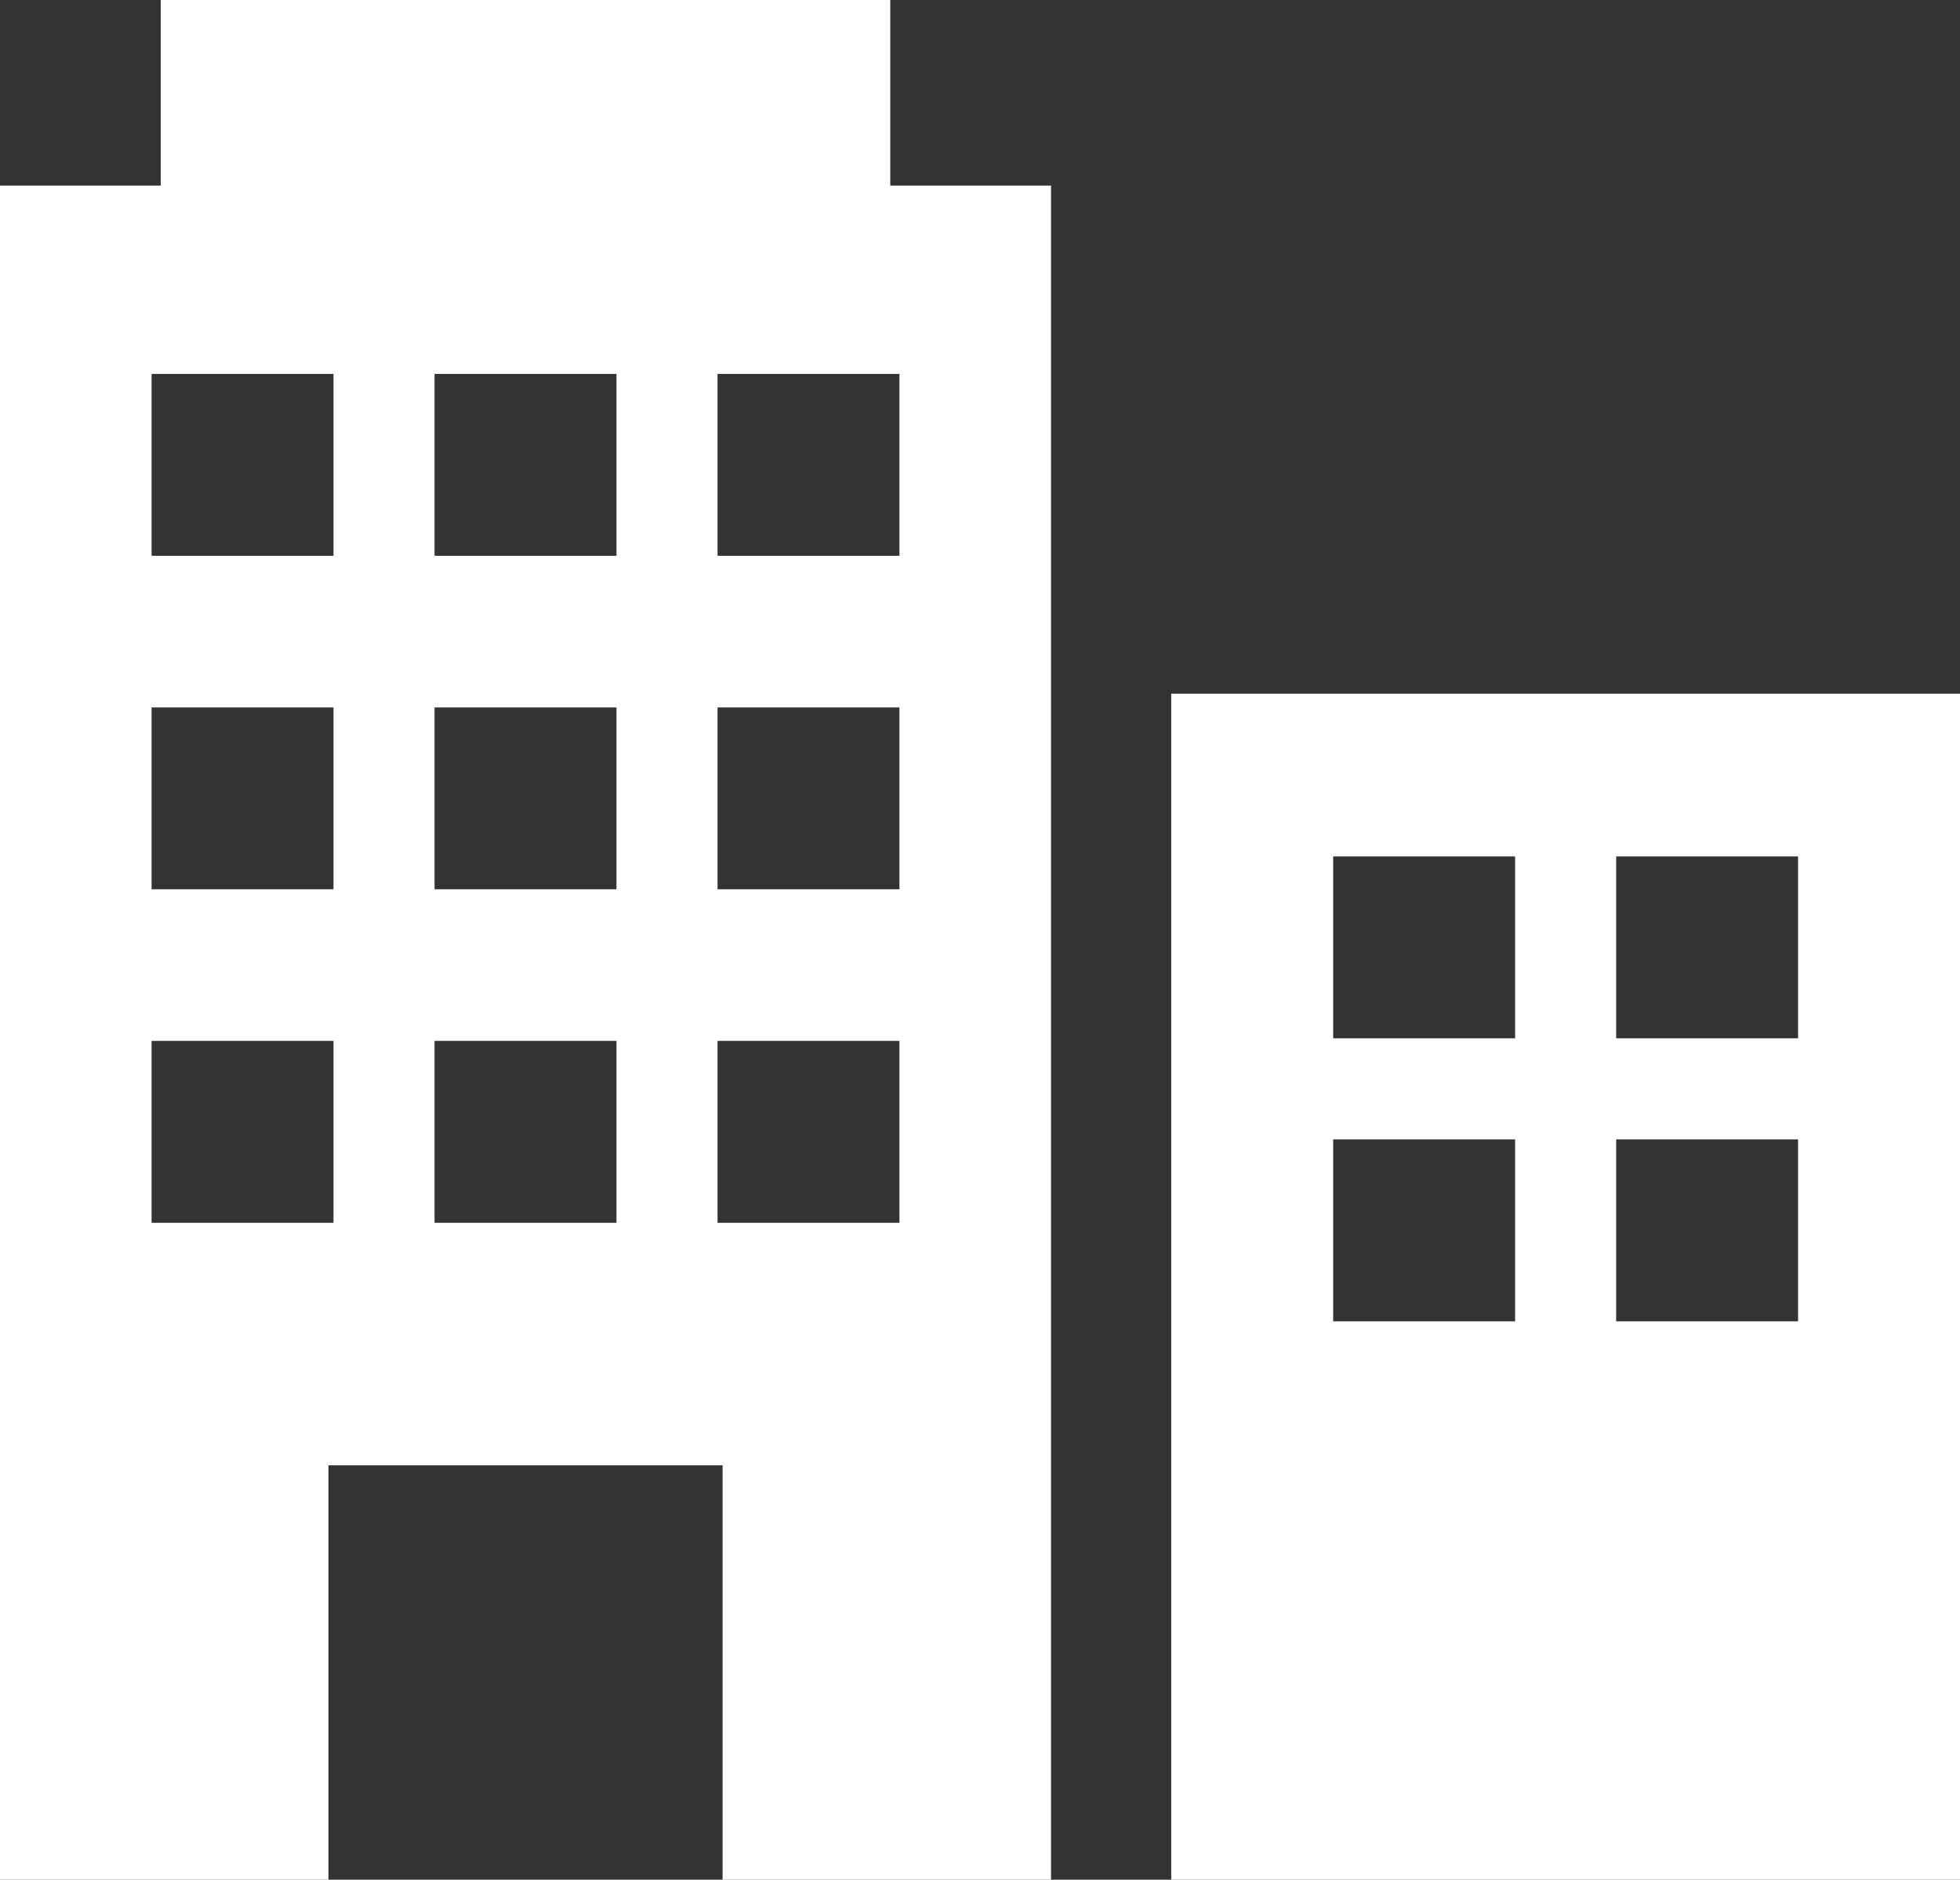
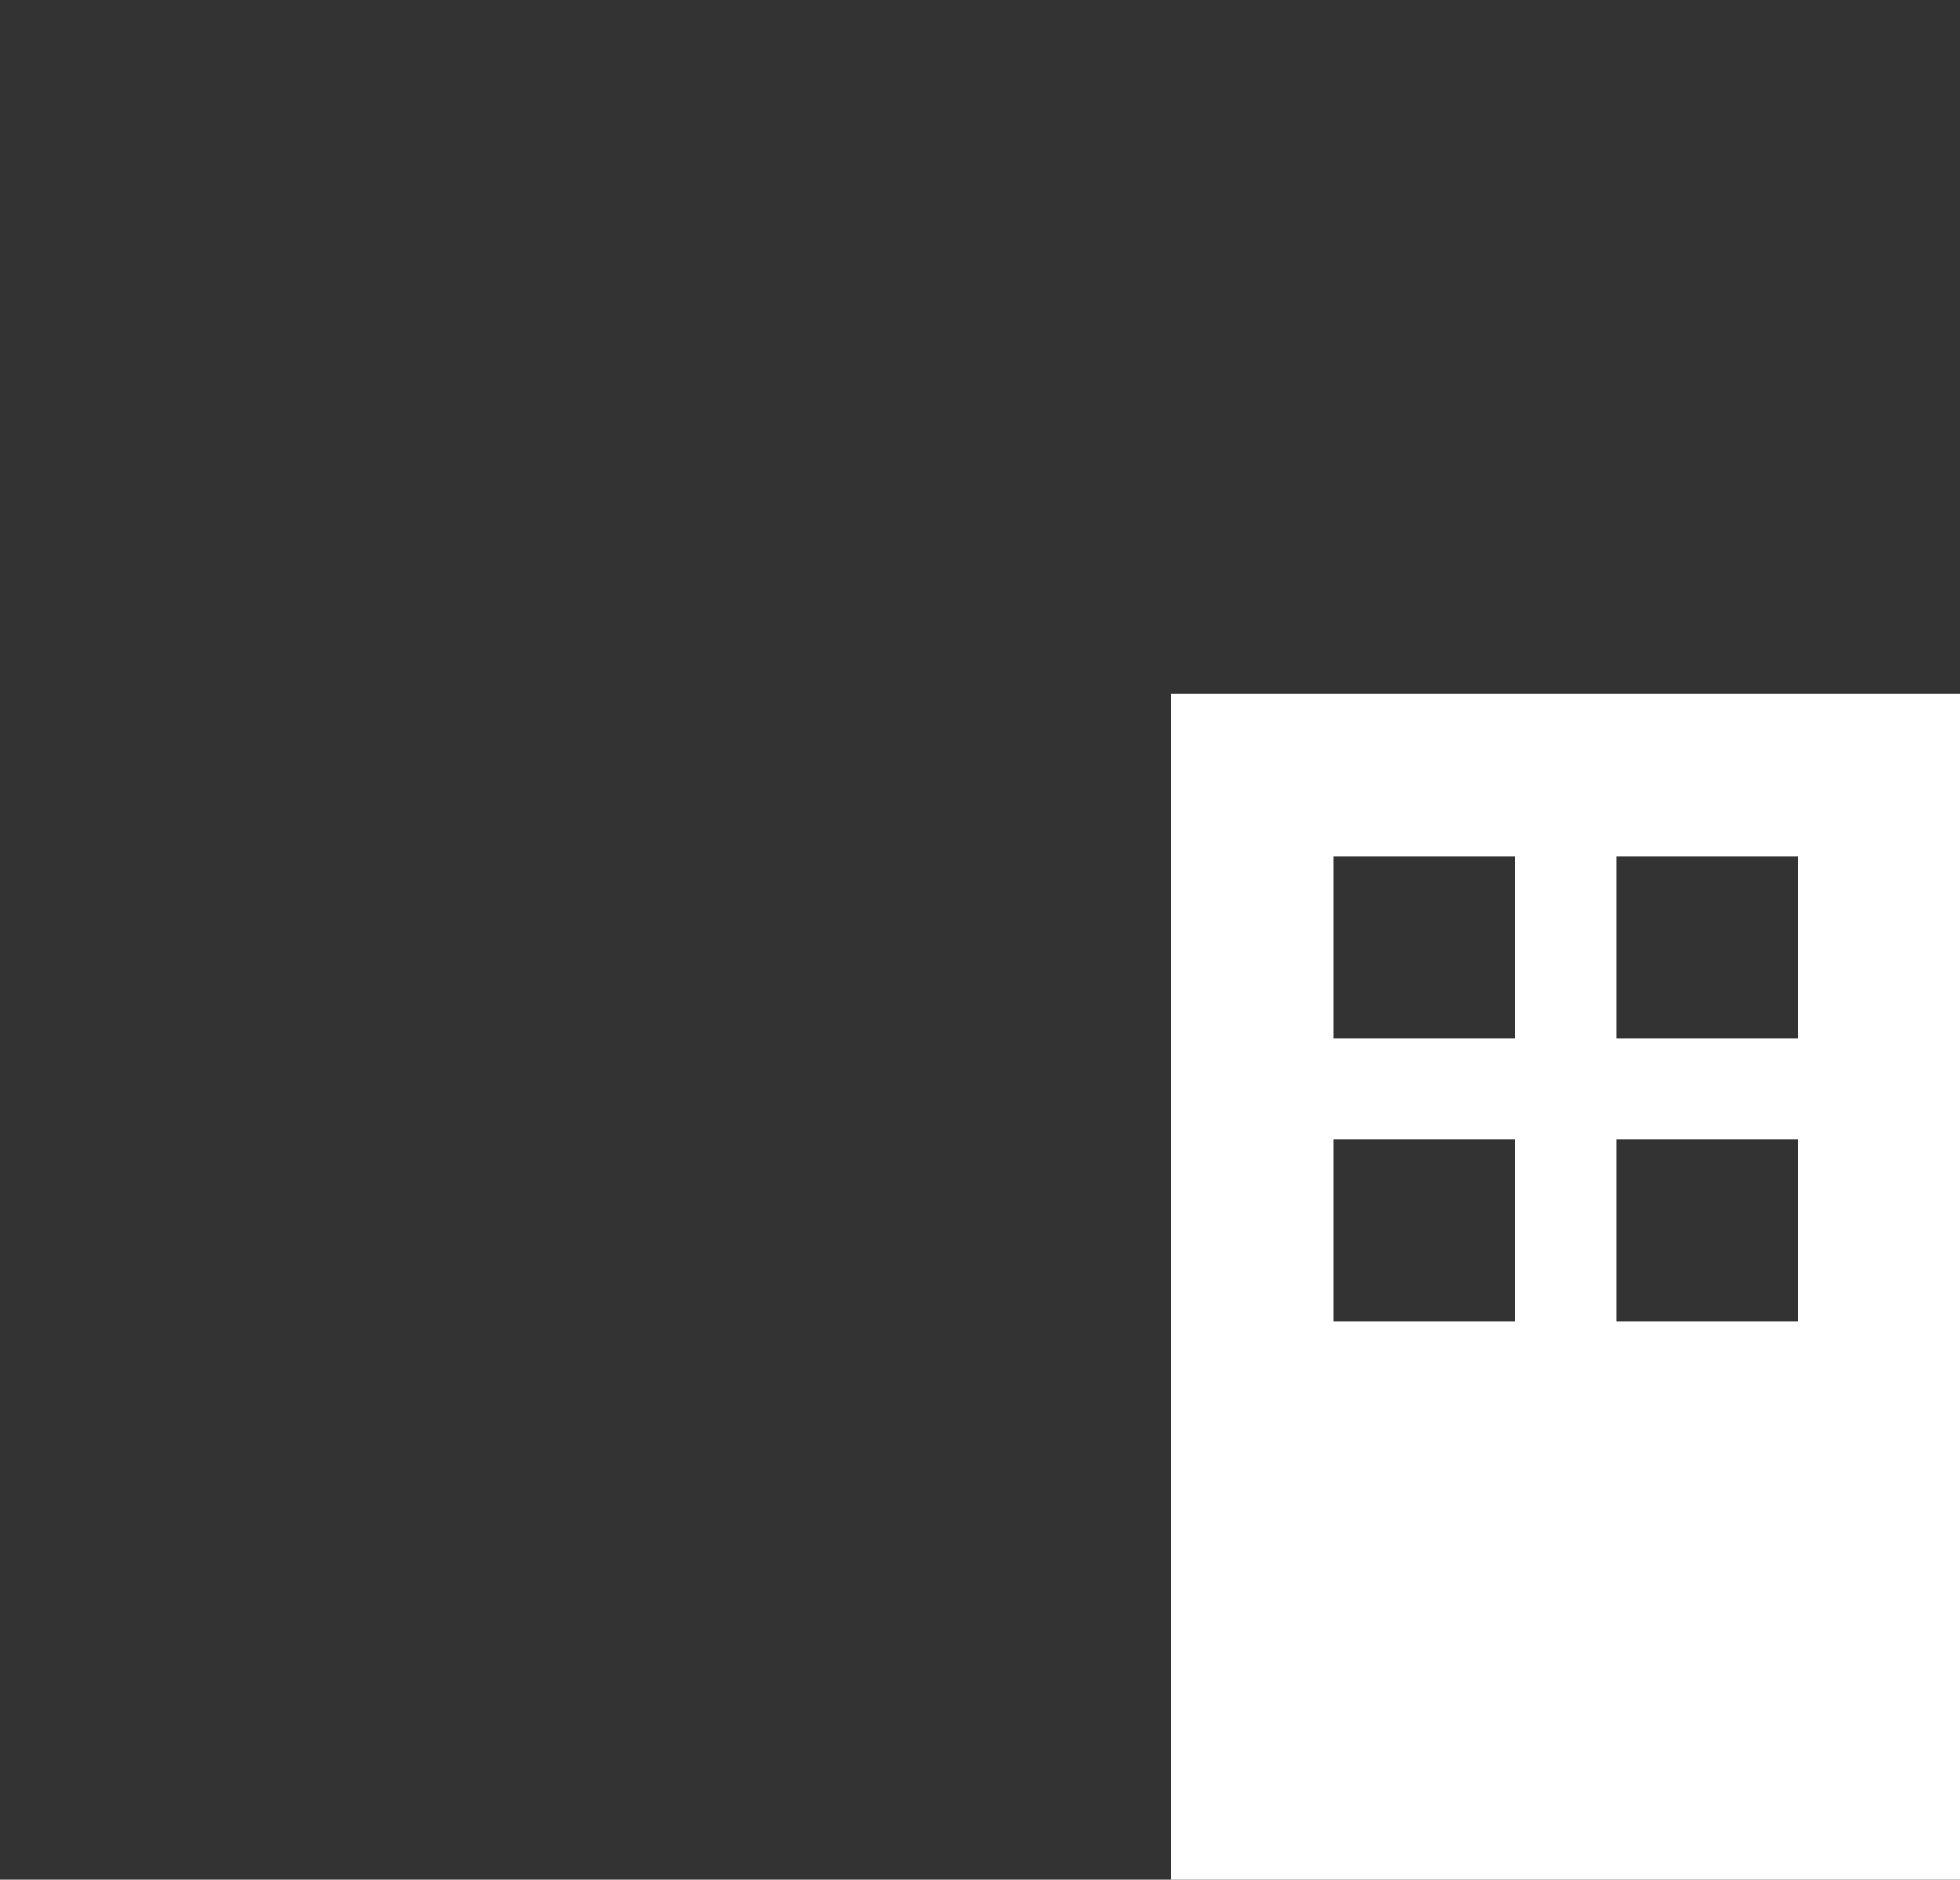
<svg xmlns="http://www.w3.org/2000/svg" version="1.1" id="Layer_1" x="0px" y="0px" width="85.039px" height="81.556px" viewBox="0 0 85.039 81.556" enable-background="new 0 0 85.039 81.556" xml:space="preserve">
  <rect x="0" y="0" width="85.039" height="81.556" fill="#333333" stroke="none" />
  <path fill="#FFFFFF" d="M57.843,49.436h7.894v7.894h-7.894V49.436z M70.121,49.436h7.892v7.894h-7.892V49.436z M57.843,37.159h7.894  v7.892h-7.894V37.159z M70.121,37.159h7.892v7.892h-7.892V37.159z M50.816,81.556h34.223V30.098H50.816V81.556z" />
-   <path fill="#FFFFFF" d="M6.577,45.162h7.892v7.894H6.577V45.162z M18.854,45.162h7.893v7.894h-7.893V45.162z M31.132,45.162h7.892  v7.894h-7.892V45.162z M6.577,30.693h7.892v7.892H6.577V30.693z M18.854,30.693h7.893v7.892h-7.893V30.693z M31.132,30.693h7.892  v7.892h-7.892V30.693z M6.577,16.223h7.892v7.892H6.577V16.223z M18.854,16.223h7.893v7.892h-7.893V16.223z M31.132,16.223h7.892  v7.892h-7.892V16.223z M6.974,0v8.053H0v73.502h14.25V63.578h17.1v17.978h14.251V8.053h-6.975V0H6.974z" />
</svg>